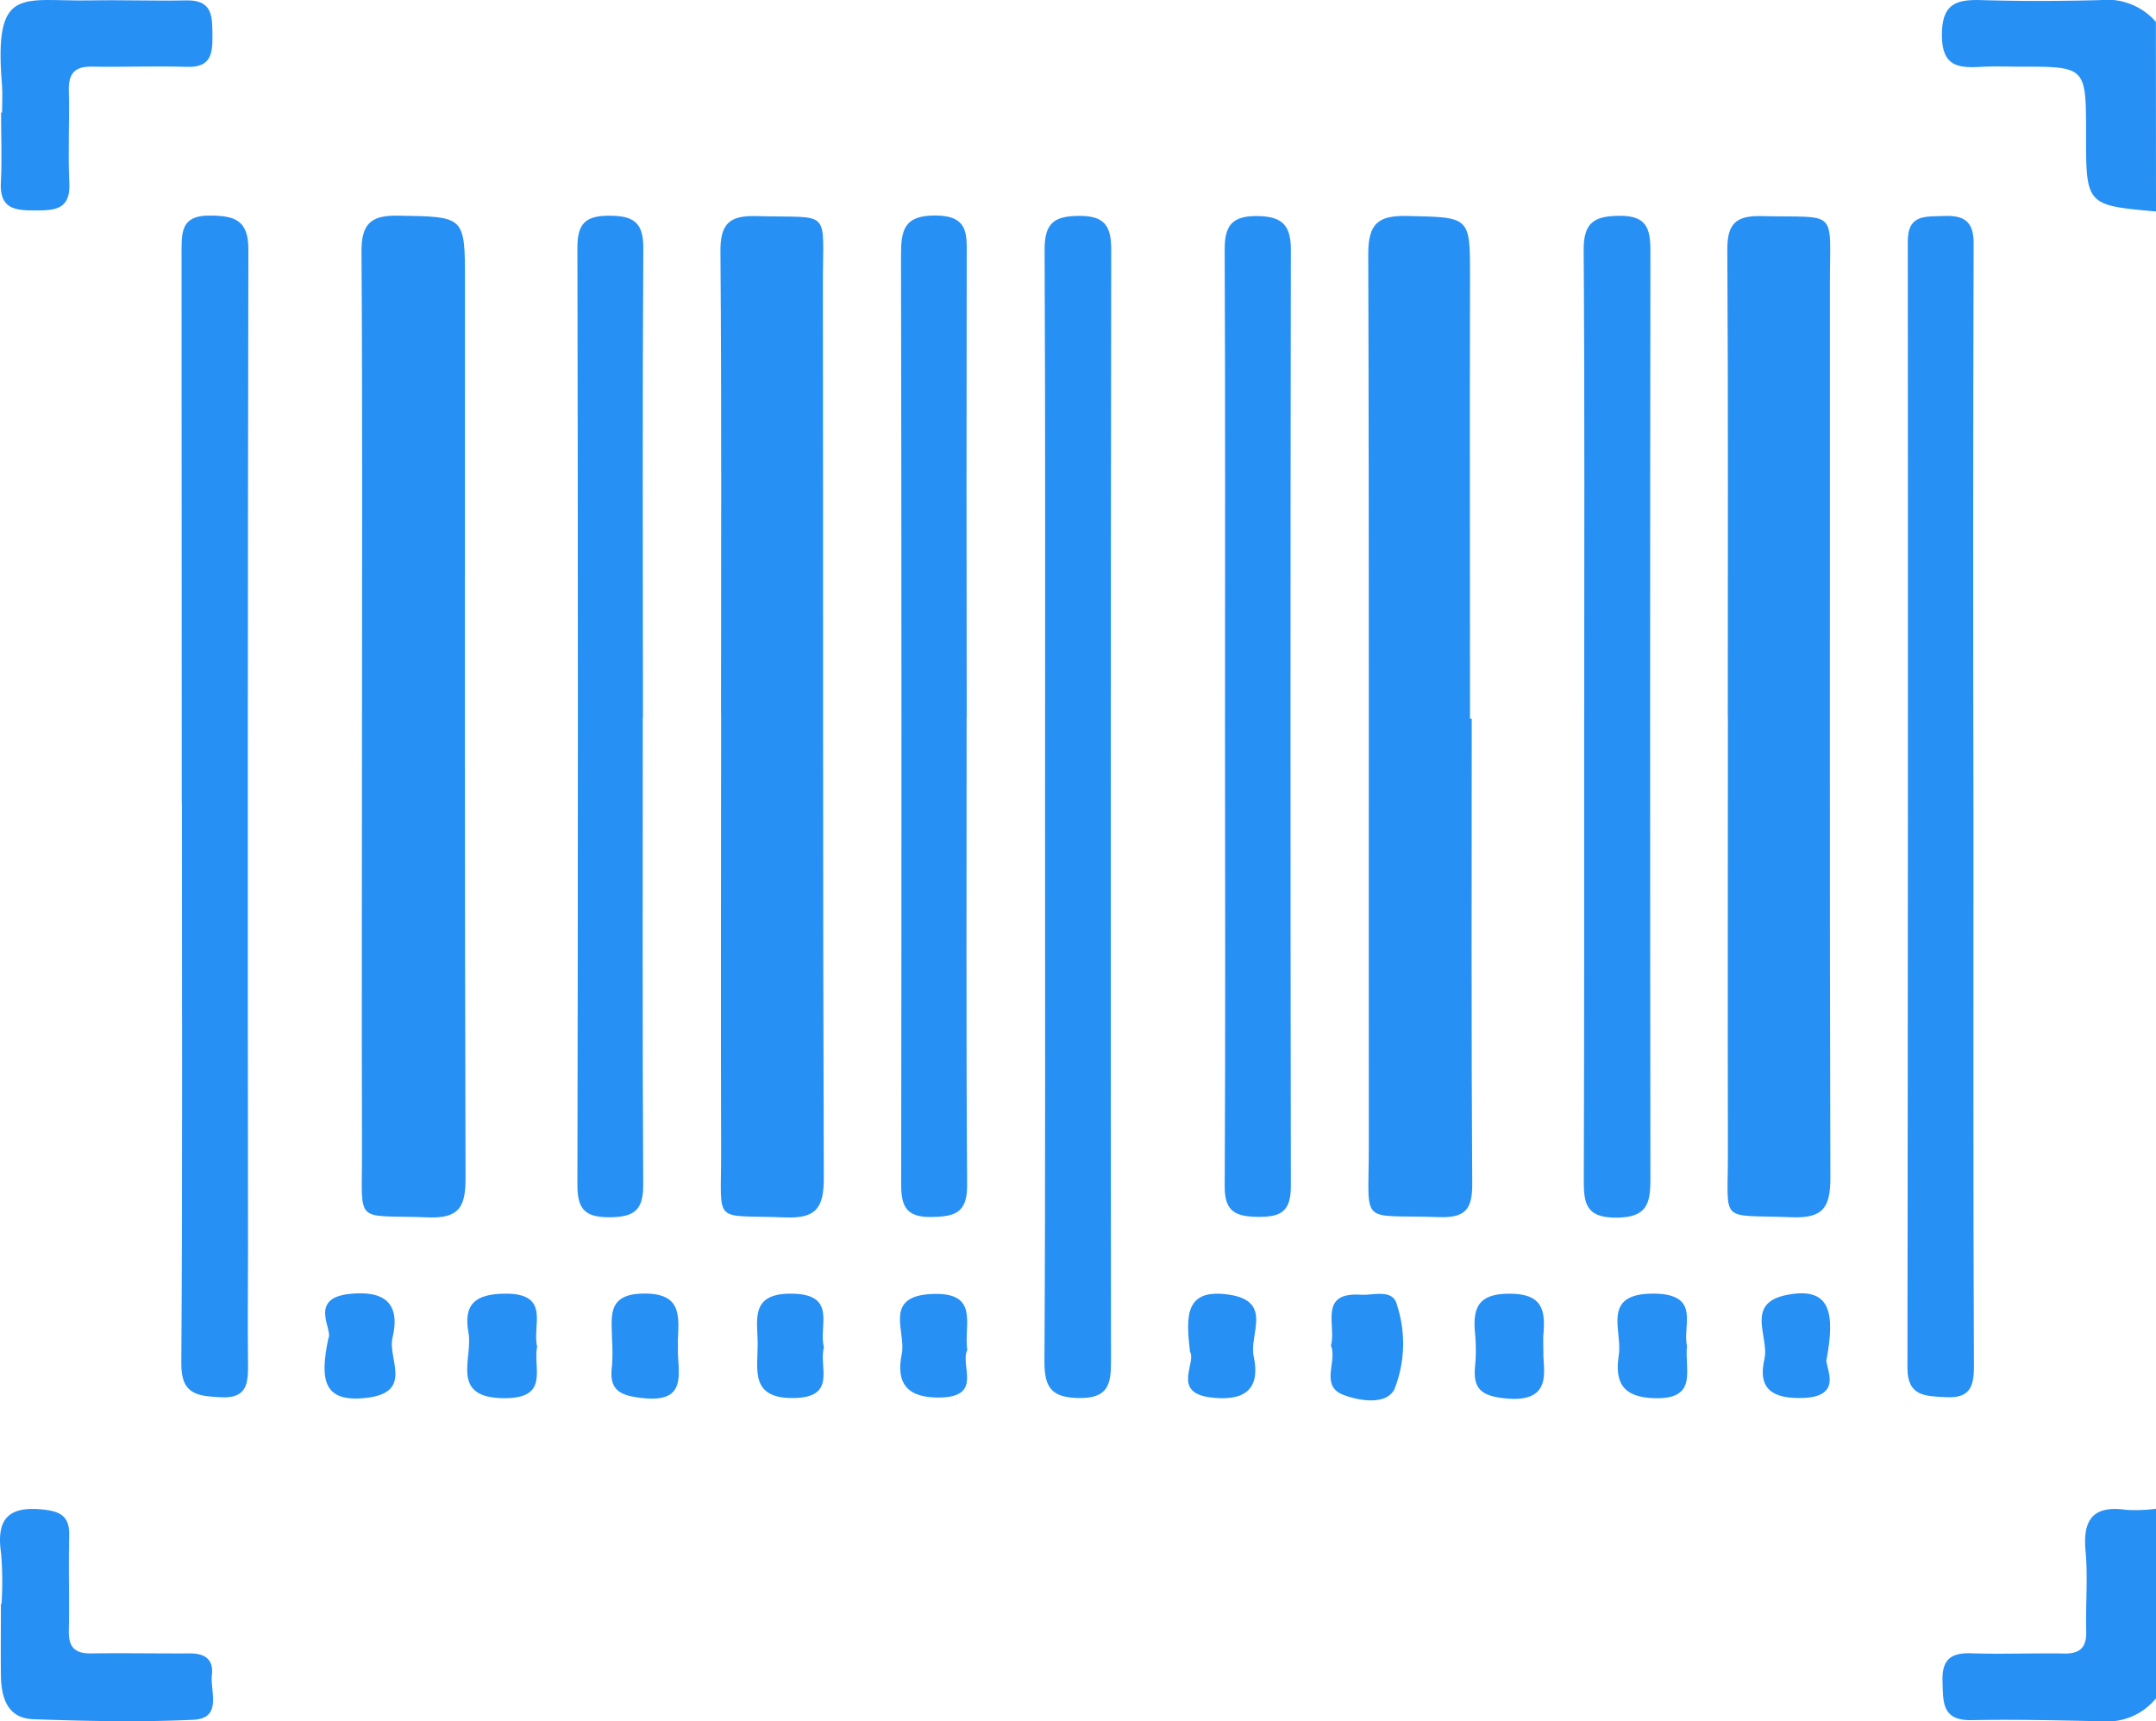
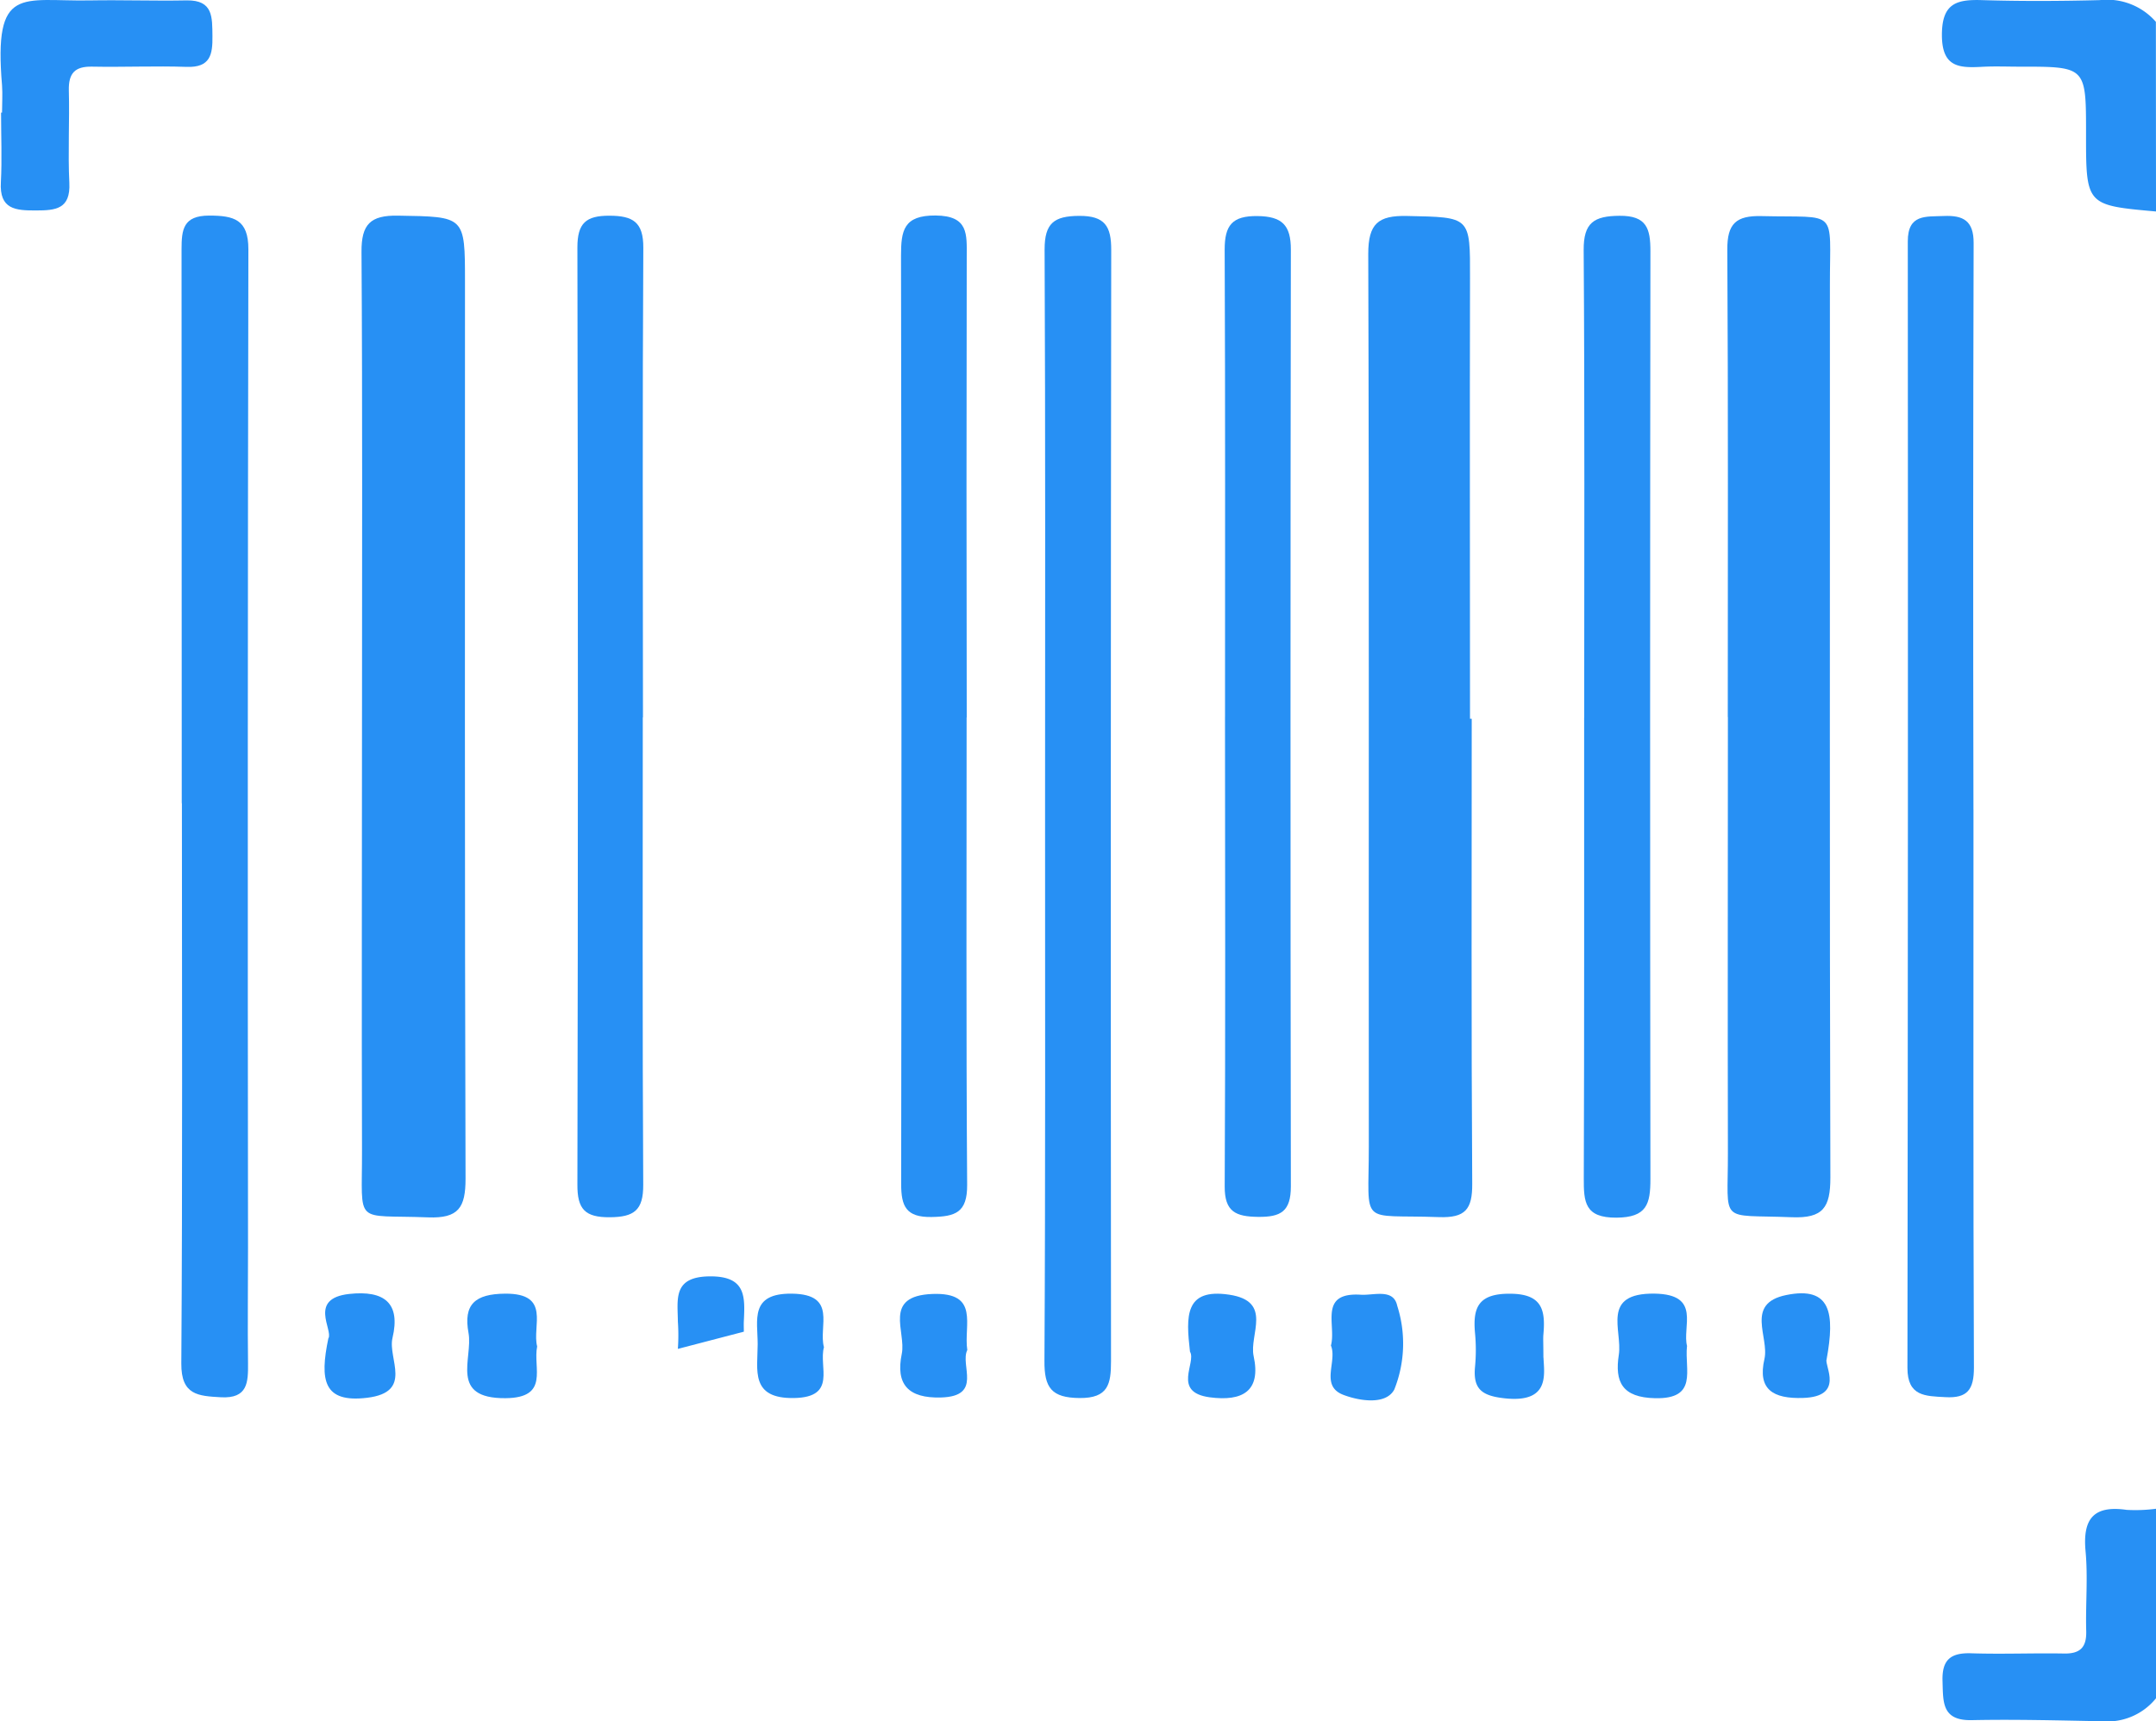
<svg xmlns="http://www.w3.org/2000/svg" id="Group_47603" data-name="Group 47603" width="73.07" height="58.349" viewBox="0 0 73.07 58.349">
  <defs>
    <clipPath id="clip-path">
      <rect id="Rectangle_19094" data-name="Rectangle 19094" width="73.07" height="58.349" fill="#2790f4" />
    </clipPath>
  </defs>
  <g id="Group_47602" data-name="Group 47602" clip-path="url(#clip-path)">
    <path id="Path_194" data-name="Path 194" d="M352.379,274.559a2.118,2.118,0,0,1-1.819.779c-1.475-.028-2.95-.068-4.424-.038-1.024.021-.969-.617-.992-1.324-.024-.733.285-.965.978-.942,1.046.034,2.094-.011,3.14.008.551.01.768-.213.752-.764-.025-.9.062-1.815-.023-2.711-.1-1.1.281-1.554,1.393-1.395a5.346,5.346,0,0,0,1-.038Z" transform="translate(-279.309 -216.99)" fill="#2790f4" />
    <path id="Path_195" data-name="Path 195" d="M352.3,7.171c-2.372-.212-2.372-.212-2.371-2.646,0-2.264,0-2.264-2.24-2.263-.428,0-.856-.018-1.283.005-.78.042-1.361.018-1.362-1.08,0-1.076.5-1.208,1.361-1.181,1.329.04,2.661.034,3.991,0a2.194,2.194,0,0,1,1.9.736Z" transform="translate(-279.23 -0.002)" fill="#2790f4" />
    <path id="Path_196" data-name="Path 196" d="M64.255,55.32c0-5.257.018-10.513-.017-15.77-.006-.936.3-1.244,1.234-1.228,2.273.039,2.273,0,2.273,2.245,0,10.133-.012,20.265.019,30.4,0,.977-.233,1.352-1.27,1.312-2.545-.1-2.231.312-2.239-2.258-.015-4.9,0-9.8,0-14.7" transform="translate(-51.986 -31.012)" fill="#2790f4" />
-     <path id="Path_197" data-name="Path 197" d="M128.031,55.284c0-5.235.022-10.47-.02-15.705-.008-.967.326-1.23,1.24-1.2,2.548.07,2.23-.294,2.233,2.263.012,10.113-.006,20.226.03,30.339,0,1.02-.254,1.384-1.319,1.34-2.478-.1-2.154.293-2.161-2.183-.014-4.95,0-9.9,0-14.848" transform="translate(-103.594 -31.053)" fill="#2790f4" />
    <path id="Path_198" data-name="Path 198" d="M306.927,55.377c0-5.281.016-10.563-.016-15.844-.005-.885.3-1.158,1.161-1.137,2.625.065,2.315-.3,2.316,2.334.005,10.087-.014,20.174.016,30.261,0,1.009-.242,1.386-1.314,1.342-2.493-.1-2.153.268-2.159-2.183-.011-4.924,0-9.849,0-14.774" transform="translate(-248.37 -31.071)" fill="#2790f4" />
    <path id="Path_199" data-name="Path 199" d="M246.623,55.41c0,5.256-.017,10.511.017,15.766.006.868-.237,1.16-1.128,1.129-2.738-.1-2.375.363-2.377-2.4-.008-10.084.014-20.167-.019-30.251,0-1.025.334-1.307,1.314-1.286,2.158.047,2.14,0,2.135,2.133-.012,4.971,0,9.941,0,14.911h.062" transform="translate(-196.744 -31.047)" fill="#2790f4" />
    <path id="Path_200" data-name="Path 200" d="M32.21,58.234q0-9.388-.007-18.775c0-.674.055-1.143.931-1.146.846,0,1.336.13,1.334,1.145q-.032,16.917-.012,33.834c0,1.309-.016,2.618,0,3.926.006.646-.009,1.2-.915,1.152-.772-.044-1.354-.068-1.346-1.147.043-6.33.021-12.66.02-18.989" transform="translate(-26.05 -31.005)" fill="#2790f4" />
    <path id="Path_201" data-name="Path 201" d="M185.605,58.341c0-6.278.014-12.557-.016-18.835,0-.895.321-1.134,1.17-1.139.88-.006,1.09.359,1.088,1.156q-.024,18.835-.007,37.67c0,.766-.089,1.256-1.065,1.247-.95-.008-1.2-.346-1.191-1.264.036-6.278.019-12.557.021-18.835" transform="translate(-150.186 -31.049)" fill="#2790f4" />
    <path id="Path_202" data-name="Path 202" d="M341.156,58.509c0,6.306-.011,12.611.015,18.917,0,.742-.219,1.044-.969,1-.679-.037-1.285-.025-1.284-.991q.025-19.1.012-38.191c0-.931.615-.83,1.219-.857.662-.029,1.015.162,1.012.916q-.026,9.6-.006,19.2" transform="translate(-274.272 -31.065)" fill="#2790f4" />
    <path id="Path_203" data-name="Path 203" d="M104.784,55.329c0,5.282-.015,10.564.015,15.846.005.864-.311,1.093-1.131,1.1-.845.006-1.106-.272-1.1-1.115q.033-15.881,0-31.763c0-.822.29-1.075,1.084-1.073s1.155.21,1.15,1.09c-.031,5.305-.015,10.611-.012,15.917" transform="translate(-82.999 -31.012)" fill="#2790f4" />
    <path id="Path_204" data-name="Path 204" d="M162.32,55.315c0,5.28-.019,10.56.018,15.84.007.946-.4,1.079-1.207,1.092-.861.014-1.03-.359-1.029-1.119q.022-15.733-.005-31.466c0-.852.084-1.372,1.171-1.364,1.124.008,1.057.638,1.056,1.391q-.015,7.813,0,15.626" transform="translate(-129.56 -30.993)" fill="#2790f4" />
    <path id="Path_205" data-name="Path 205" d="M281.41,55.35c0-5.278.019-10.556-.018-15.834-.007-.94.352-1.16,1.218-1.167.924-.008,1.045.442,1.044,1.2q-.02,15.727,0,31.454c0,.846-.121,1.3-1.151,1.308-1.078.007-1.11-.533-1.107-1.336.019-5.206.01-10.413.012-15.62" transform="translate(-227.719 -31.034)" fill="#2790f4" />
    <path id="Path_206" data-name="Path 206" d="M217.612,55.375c0-5.282.011-10.563-.012-15.845,0-.819.252-1.144,1.11-1.134.836.01,1.134.307,1.133,1.136q-.024,15.878,0,31.757c0,.849-.339,1.042-1.111,1.033-.753-.009-1.136-.17-1.131-1.031.027-5.305.013-10.611.01-15.916" transform="translate(-176.094 -31.072)" fill="#2790f4" />
-     <path id="Path_207" data-name="Path 207" d="M.052,271.39a11.876,11.876,0,0,0-.014-1.709c-.17-1.154.225-1.621,1.424-1.493.626.067.9.253.884.9-.029,1.07.011,2.141-.013,3.211-.012.55.2.774.753.766,1.118-.016,2.236.006,3.354,0,.5,0,.8.2.743.716-.069.568.371,1.487-.636,1.534-1.8.085-3.612.045-5.416-.019-.88-.031-1.088-.727-1.1-1.481-.009-.808,0-1.617,0-2.425H.052" transform="translate(0 -217.017)" fill="#2790f4" />
    <path id="Path_208" data-name="Path 208" d="M.139,3.818c0-.309.022-.62,0-.927C-.148-.528.8.056,3.113.014,4.207-.006,5.3.035,6.4.013,7.3,0,7.261.591,7.27,1.219S7.2,2.294,6.4,2.267c-1.069-.036-2.141.013-3.21-.008-.584-.011-.8.224-.787.806C2.431,4.11,2.369,5.16,2.42,6.2c.044.89-.466.934-1.132.934C.6,7.137.043,7.1.1,6.172.141,5.39.106,4.6.106,3.818H.139" transform="translate(-0.07 0)" fill="#2790f4" />
    <path id="Path_209" data-name="Path 209" d="M57.813,231.377c.155-.287-.686-1.346.7-1.5,1.2-.131,1.749.313,1.469,1.492-.167.7.717,1.835-.857,2.027-1.484.181-1.616-.585-1.315-2.022" transform="translate(-46.68 -186.014)" fill="#2790f4" />
    <path id="Path_210" data-name="Path 210" d="M85.4,231.7c-.149.724.431,1.741-1.07,1.754-1.921.016-1.1-1.348-1.256-2.21-.179-.968.217-1.326,1.246-1.333,1.56-.01.9,1.1,1.08,1.789" transform="translate(-67.195 -186.058)" fill="#2790f4" />
    <path id="Path_211" data-name="Path 211" d="M264.354,232.08c.023.568.224,1.551-1.32,1.381-.769-.085-1.072-.311-1-1.069a6.057,6.057,0,0,0,0-1.136c-.08-.874.112-1.343,1.174-1.34,1.094,0,1.219.54,1.143,1.379-.013.141,0,.284,0,.784" transform="translate(-212.043 -186.061)" fill="#2790f4" />
    <path id="Path_212" data-name="Path 212" d="M289.749,231.684c-.084.8.386,1.792-1.079,1.76-1.12-.024-1.373-.554-1.231-1.472.128-.828-.621-2.1,1.215-2.073,1.6.025.919,1.128,1.1,1.785" transform="translate(-232.575 -186.047)" fill="#2790f4" />
    <path id="Path_213" data-name="Path 213" d="M236.454,231.694c.187-.688-.435-1.809,1.011-1.718.444.028,1.108-.222,1.235.375a4.2,4.2,0,0,1-.1,2.84c-.287.533-1.184.384-1.719.182-.815-.307-.2-1.14-.43-1.679" transform="translate(-191.346 -186.087)" fill="#2790f4" />
    <path id="Path_214" data-name="Path 214" d="M211.159,231.879c-.137-1.2-.184-2.157,1.331-1.93,1.493.223.669,1.359.826,2.078.26,1.195-.379,1.548-1.489,1.4-1.284-.174-.443-1.175-.667-1.546" transform="translate(-170.829 -186.061)" fill="#2790f4" />
    <path id="Path_215" data-name="Path 215" d="M315.2,232.088c-.08.212.624,1.262-.8,1.306-1.012.032-1.545-.284-1.307-1.319.171-.742-.667-1.882.738-2.169,1.522-.311,1.654.622,1.369,2.182" transform="translate(-253.294 -186.006)" fill="#2790f4" />
    <path id="Path_216" data-name="Path 216" d="M136.783,231.723c-.186.661.455,1.694-1.007,1.723-1.5.029-1.241-.948-1.239-1.824,0-.818-.28-1.734,1.164-1.714,1.553.022.888,1.11,1.082,1.815" transform="translate(-108.858 -186.055)" fill="#2790f4" />
    <path id="Path_217" data-name="Path 217" d="M162.18,231.852c-.255.517.529,1.566-.883,1.609-1.127.034-1.55-.449-1.337-1.482.154-.746-.659-1.963,1.04-2.027,1.616-.061,1.051,1.058,1.18,1.9" transform="translate(-129.397 -186.089)" fill="#2790f4" />
-     <path id="Path_218" data-name="Path 218" d="M110.894,231.772c-.006.825.345,1.833-1.185,1.668-.772-.083-1.159-.256-1.048-1.085a6.679,6.679,0,0,0,0-.927c-.006-.758-.177-1.516,1.069-1.531s1.207.685,1.167,1.518c-.006.119,0,.238,0,.357" transform="translate(-87.92 -186.047)" fill="#2790f4" />
+     <path id="Path_218" data-name="Path 218" d="M110.894,231.772a6.679,6.679,0,0,0,0-.927c-.006-.758-.177-1.516,1.069-1.531s1.207.685,1.167,1.518c-.006.119,0,.238,0,.357" transform="translate(-87.92 -186.047)" fill="#2790f4" />
  </g>
</svg>